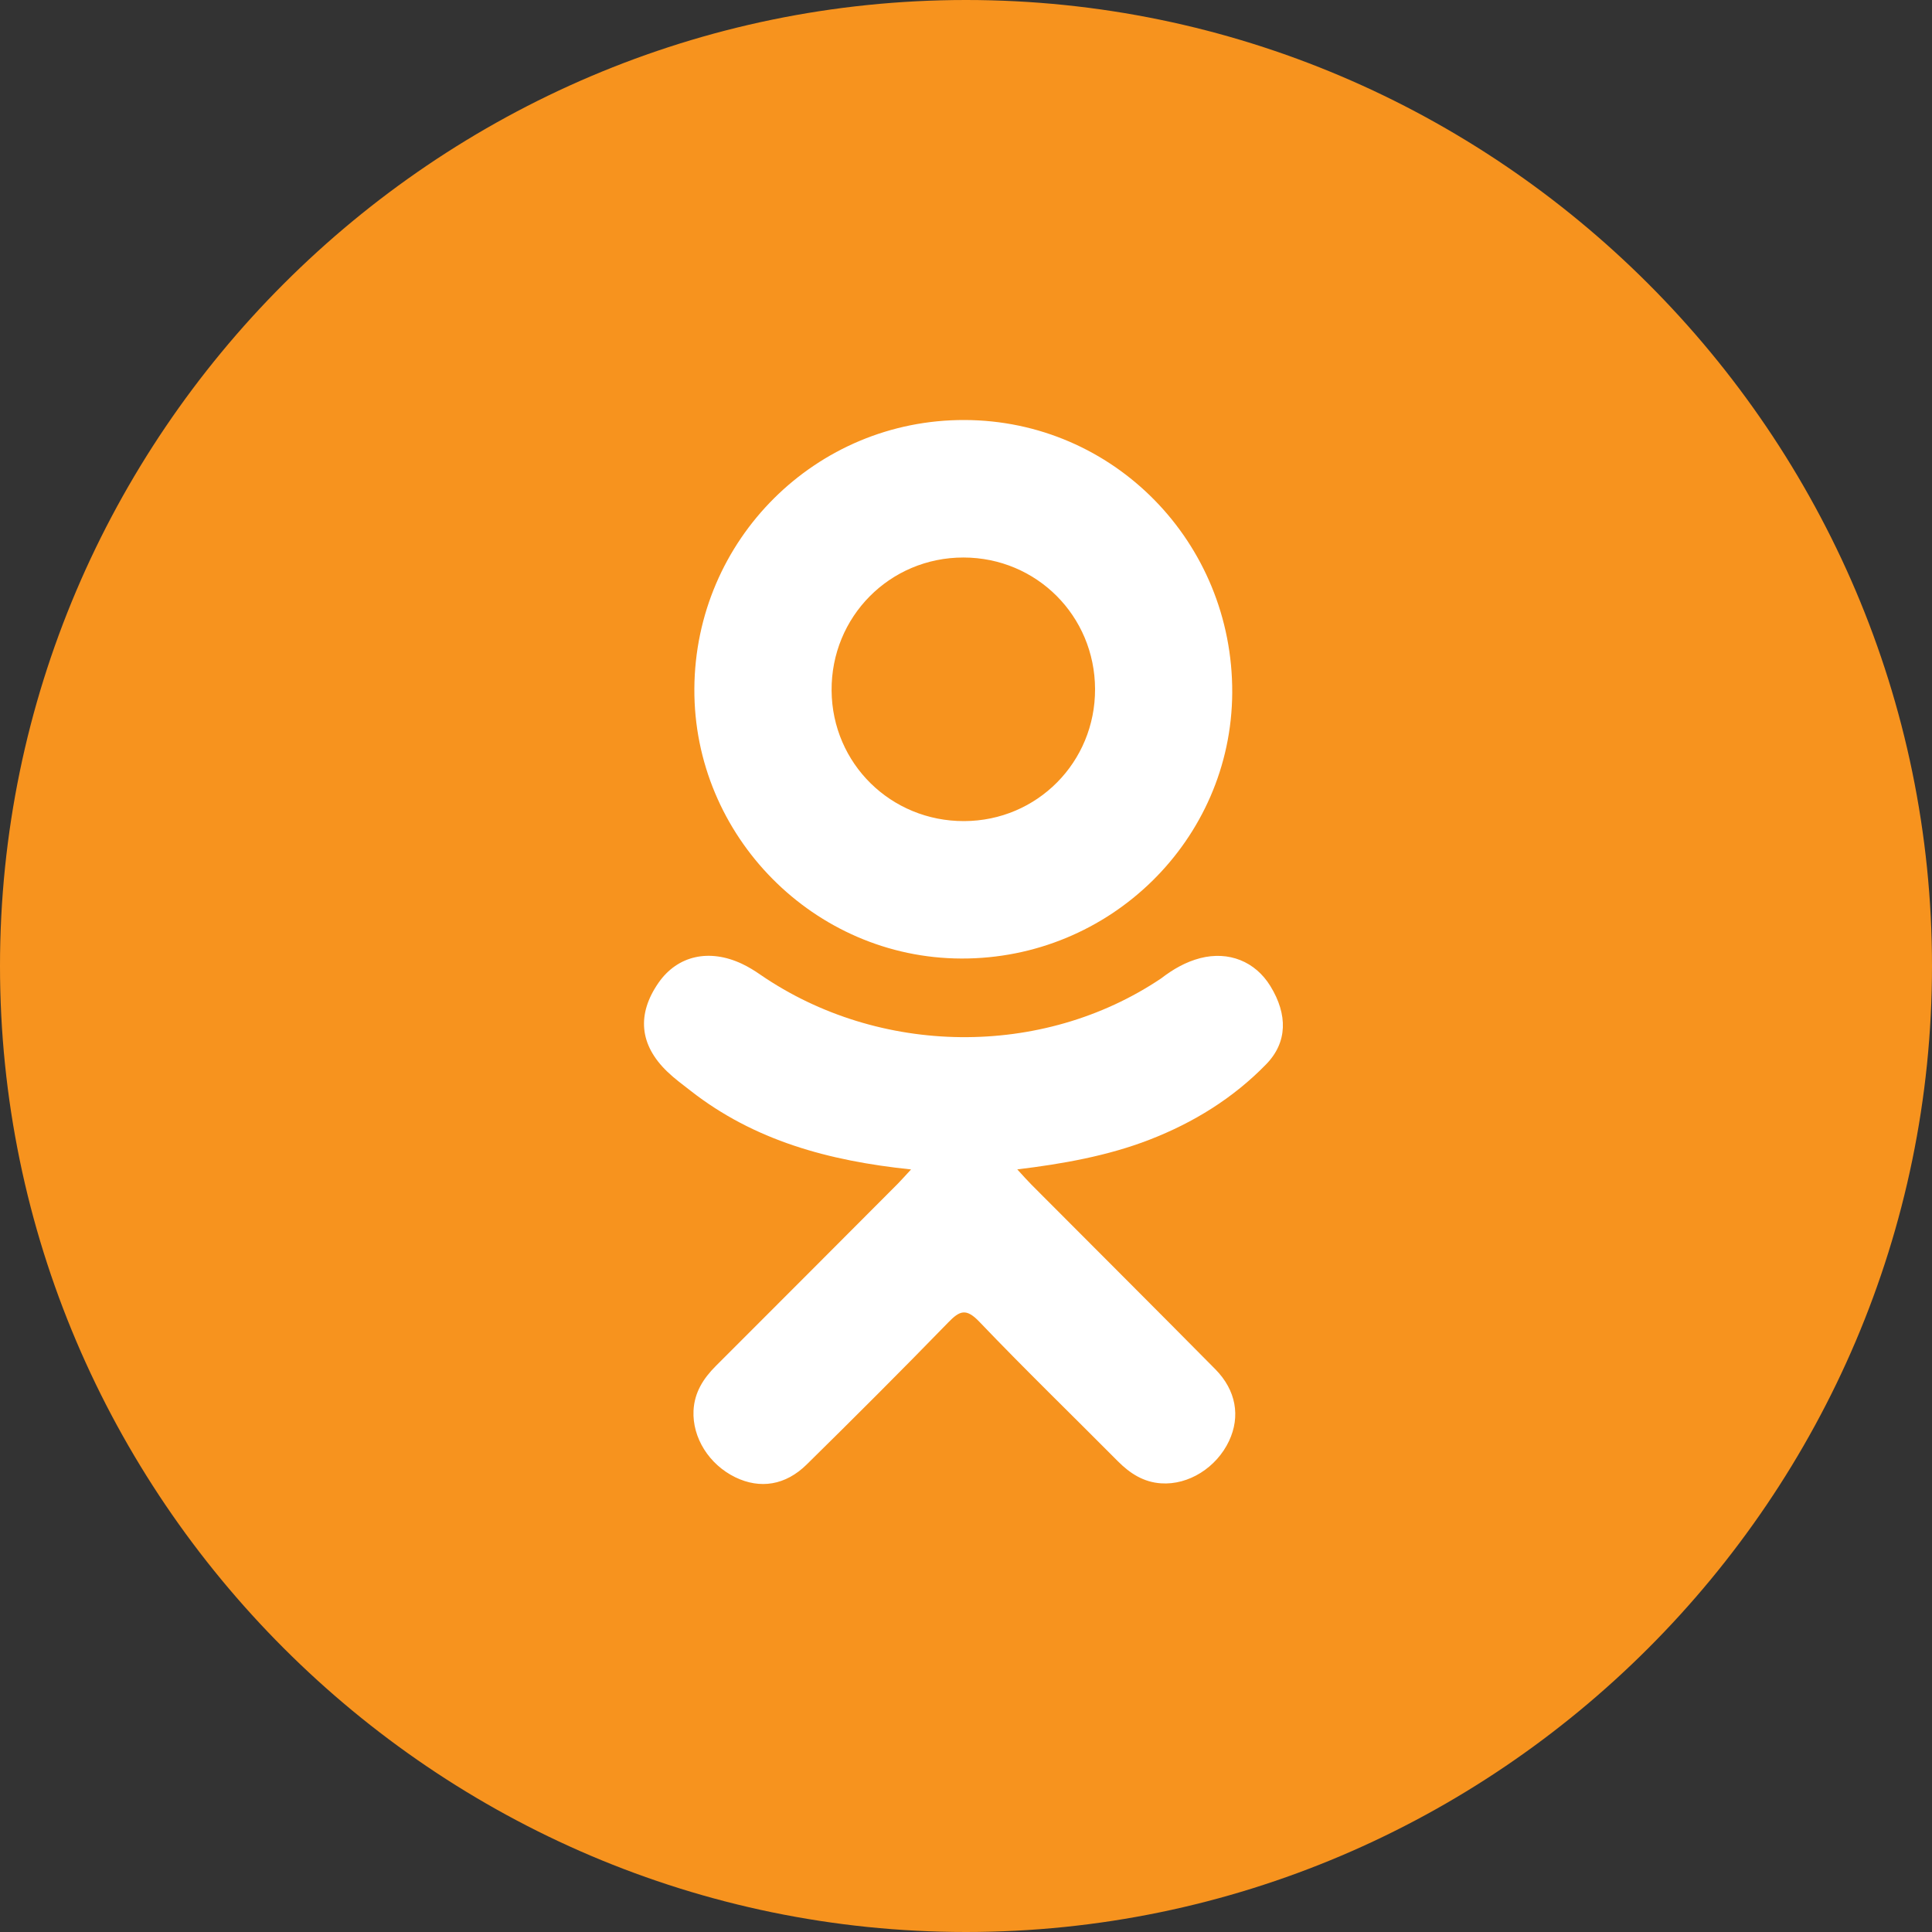
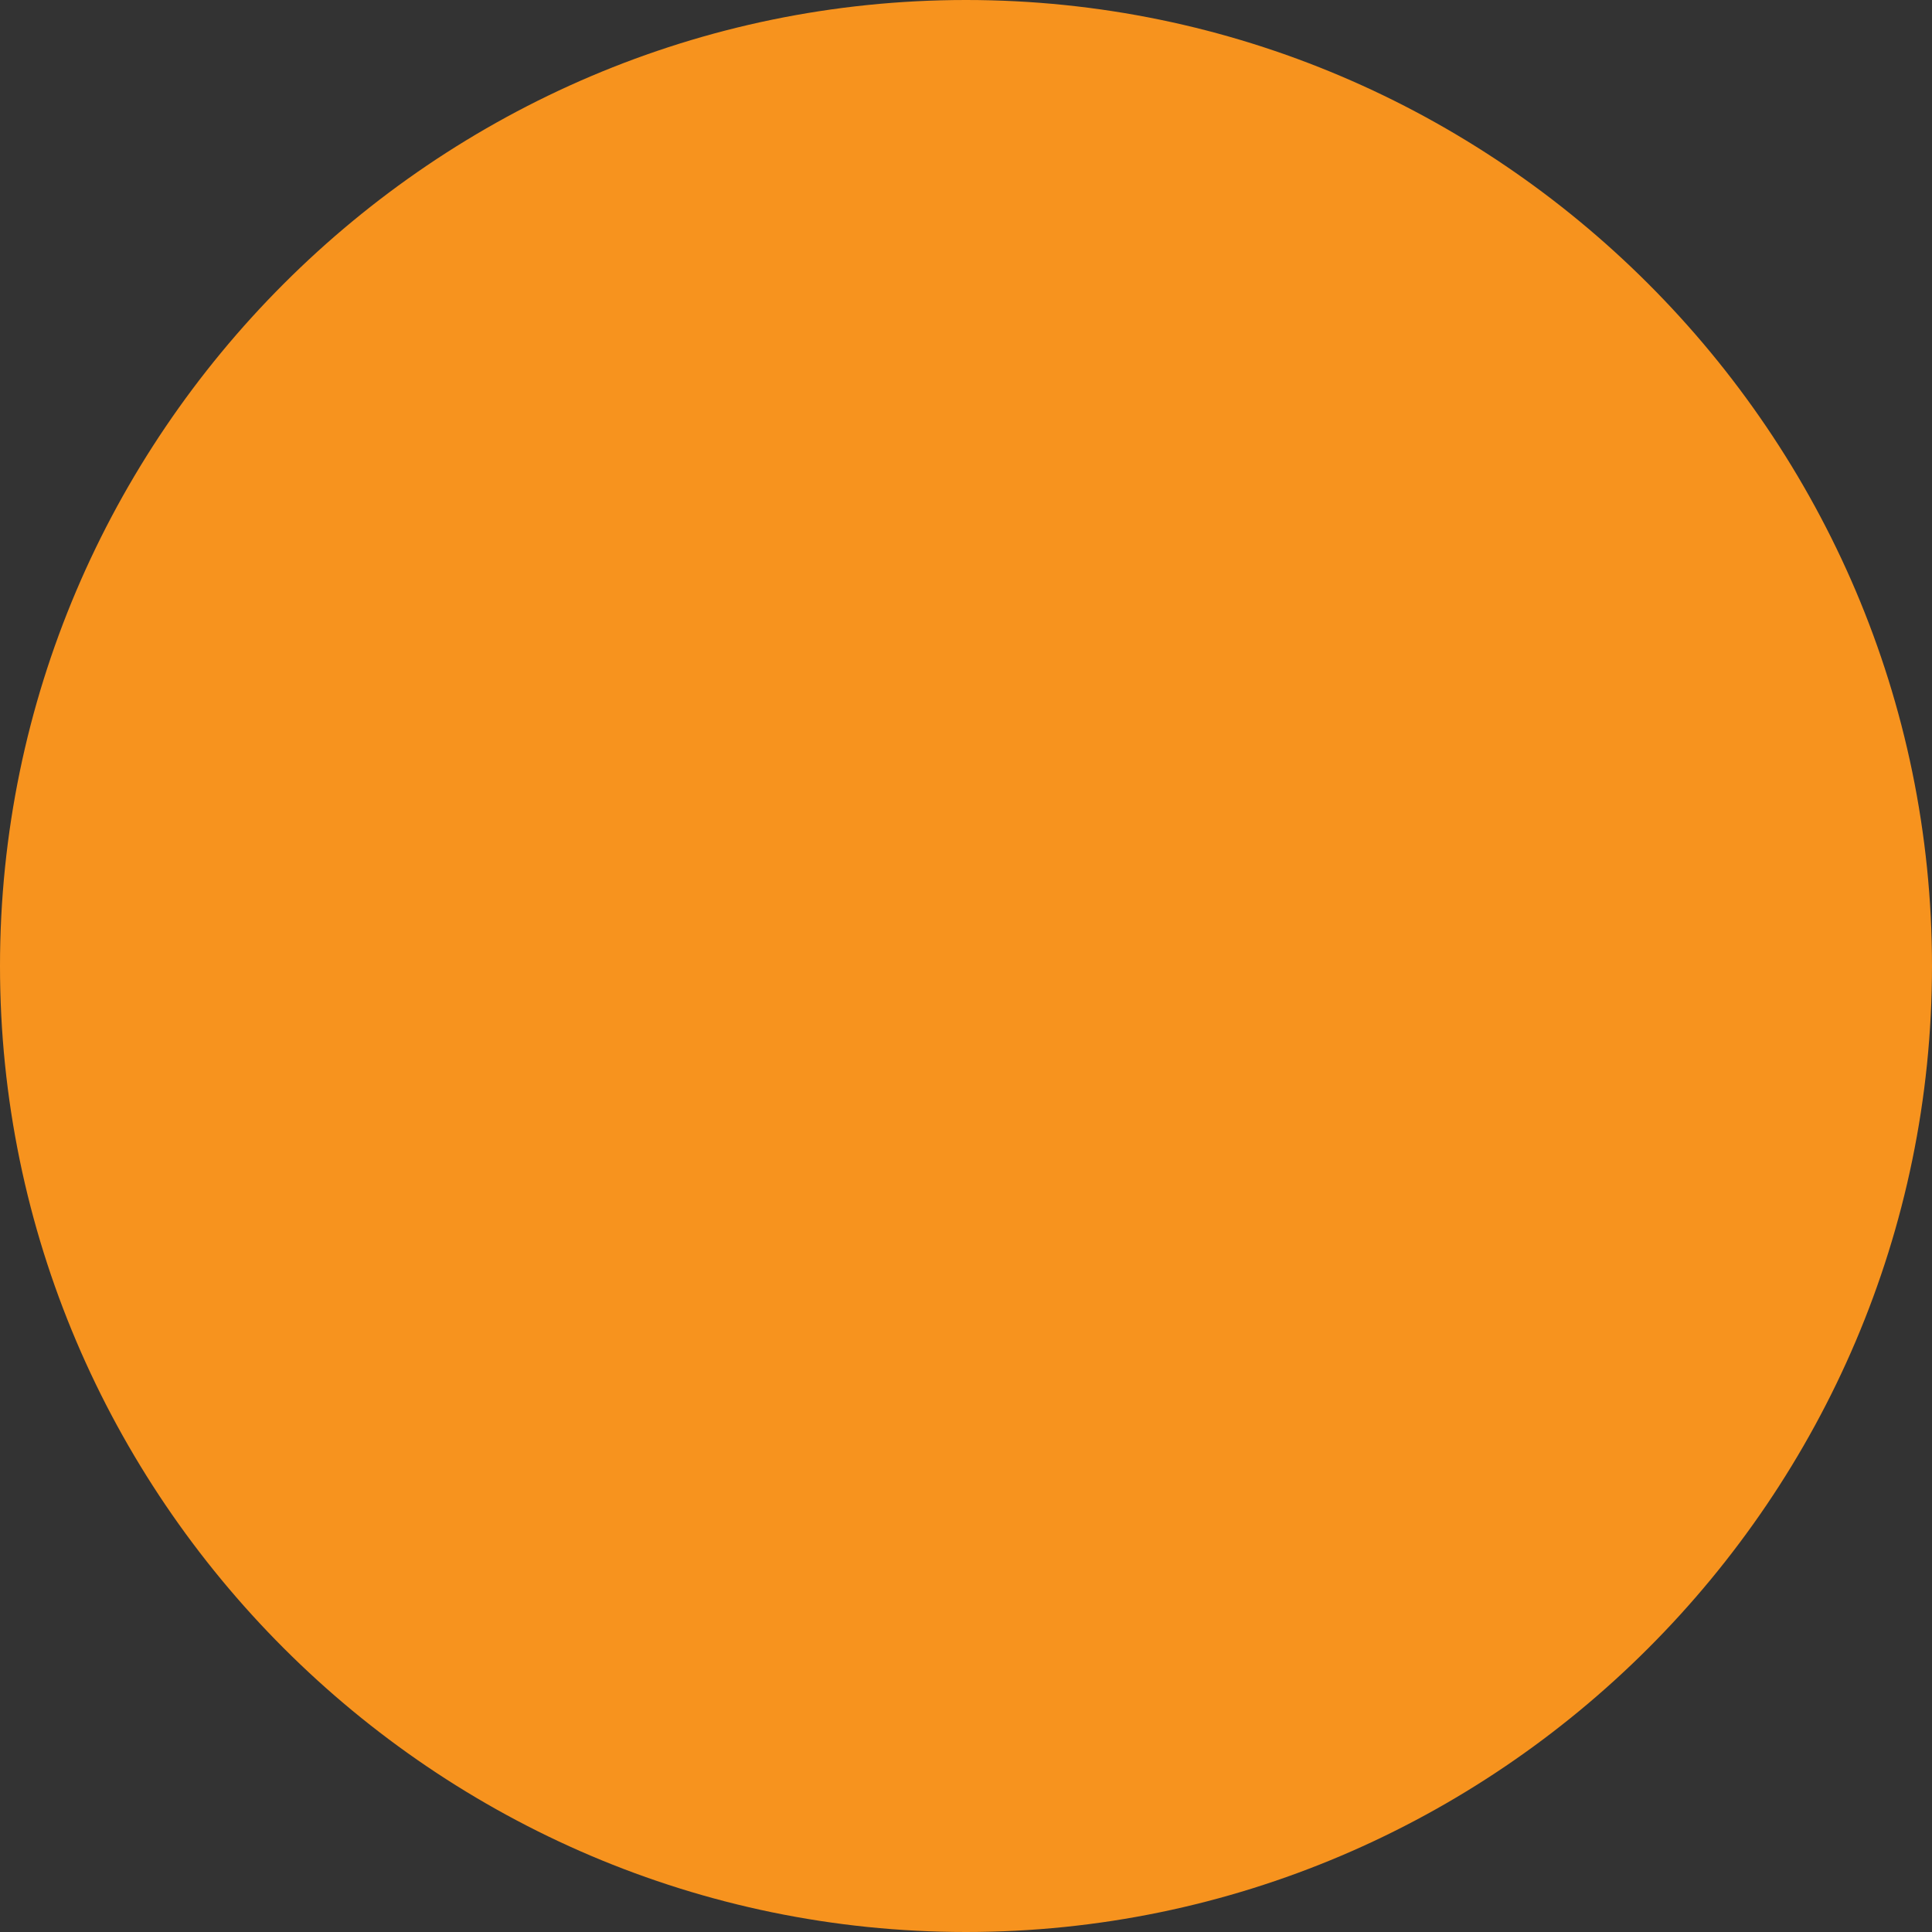
<svg xmlns="http://www.w3.org/2000/svg" width="30" height="30" viewBox="0 0 30 30" fill="none">
  <rect x="0" y="0" width="30" height="30" fill="#333333" stroke="none" />
  <path d="M15 0C23.25 0 30 6.75 30 15C30 23.25 23.25 30 15 30C6.75 30 0 23.25 0 15C0 6.75 6.75 0 15 0Z" fill="#F7931E" />
-   <path d="M14.147 18.159C12.866 18.026 11.711 17.71 10.723 16.937C10.6 16.841 10.473 16.748 10.361 16.64C9.929 16.225 9.885 15.749 10.227 15.258C10.521 14.838 11.012 14.726 11.523 14.967C11.622 15.014 11.717 15.072 11.807 15.135C13.65 16.401 16.181 16.436 18.031 15.192C18.214 15.051 18.41 14.937 18.637 14.878C19.078 14.765 19.49 14.927 19.727 15.313C19.997 15.754 19.994 16.185 19.66 16.527C19.149 17.052 18.534 17.432 17.85 17.697C17.204 17.948 16.496 18.074 15.796 18.158C15.901 18.273 15.951 18.329 16.017 18.396C16.969 19.352 17.924 20.303 18.872 21.262C19.195 21.589 19.263 21.994 19.085 22.374C18.89 22.789 18.455 23.063 18.028 23.033C17.758 23.015 17.547 22.88 17.359 22.691C16.642 21.969 15.91 21.26 15.207 20.524C15.002 20.31 14.903 20.35 14.723 20.536C14.001 21.279 13.267 22.012 12.528 22.739C12.197 23.066 11.802 23.125 11.418 22.939C11.009 22.74 10.749 22.323 10.769 21.904C10.783 21.62 10.922 21.404 11.117 21.209C12.059 20.269 12.997 19.327 13.937 18.385C13.999 18.322 14.057 18.256 14.147 18.159Z" fill="white" />
-   <path d="M14.927 14.884C12.642 14.877 10.769 12.982 10.782 10.694C10.795 8.38 12.67 6.515 14.978 6.522C17.29 6.528 19.145 8.419 19.134 10.757C19.122 13.041 17.235 14.892 14.927 14.884ZM17.004 10.699C17 9.563 16.095 8.658 14.961 8.657C13.817 8.656 12.904 9.577 12.913 10.724C12.922 11.856 13.834 12.754 14.972 12.75C16.105 12.746 17.008 11.835 17.004 10.699Z" fill="white" />
</svg>